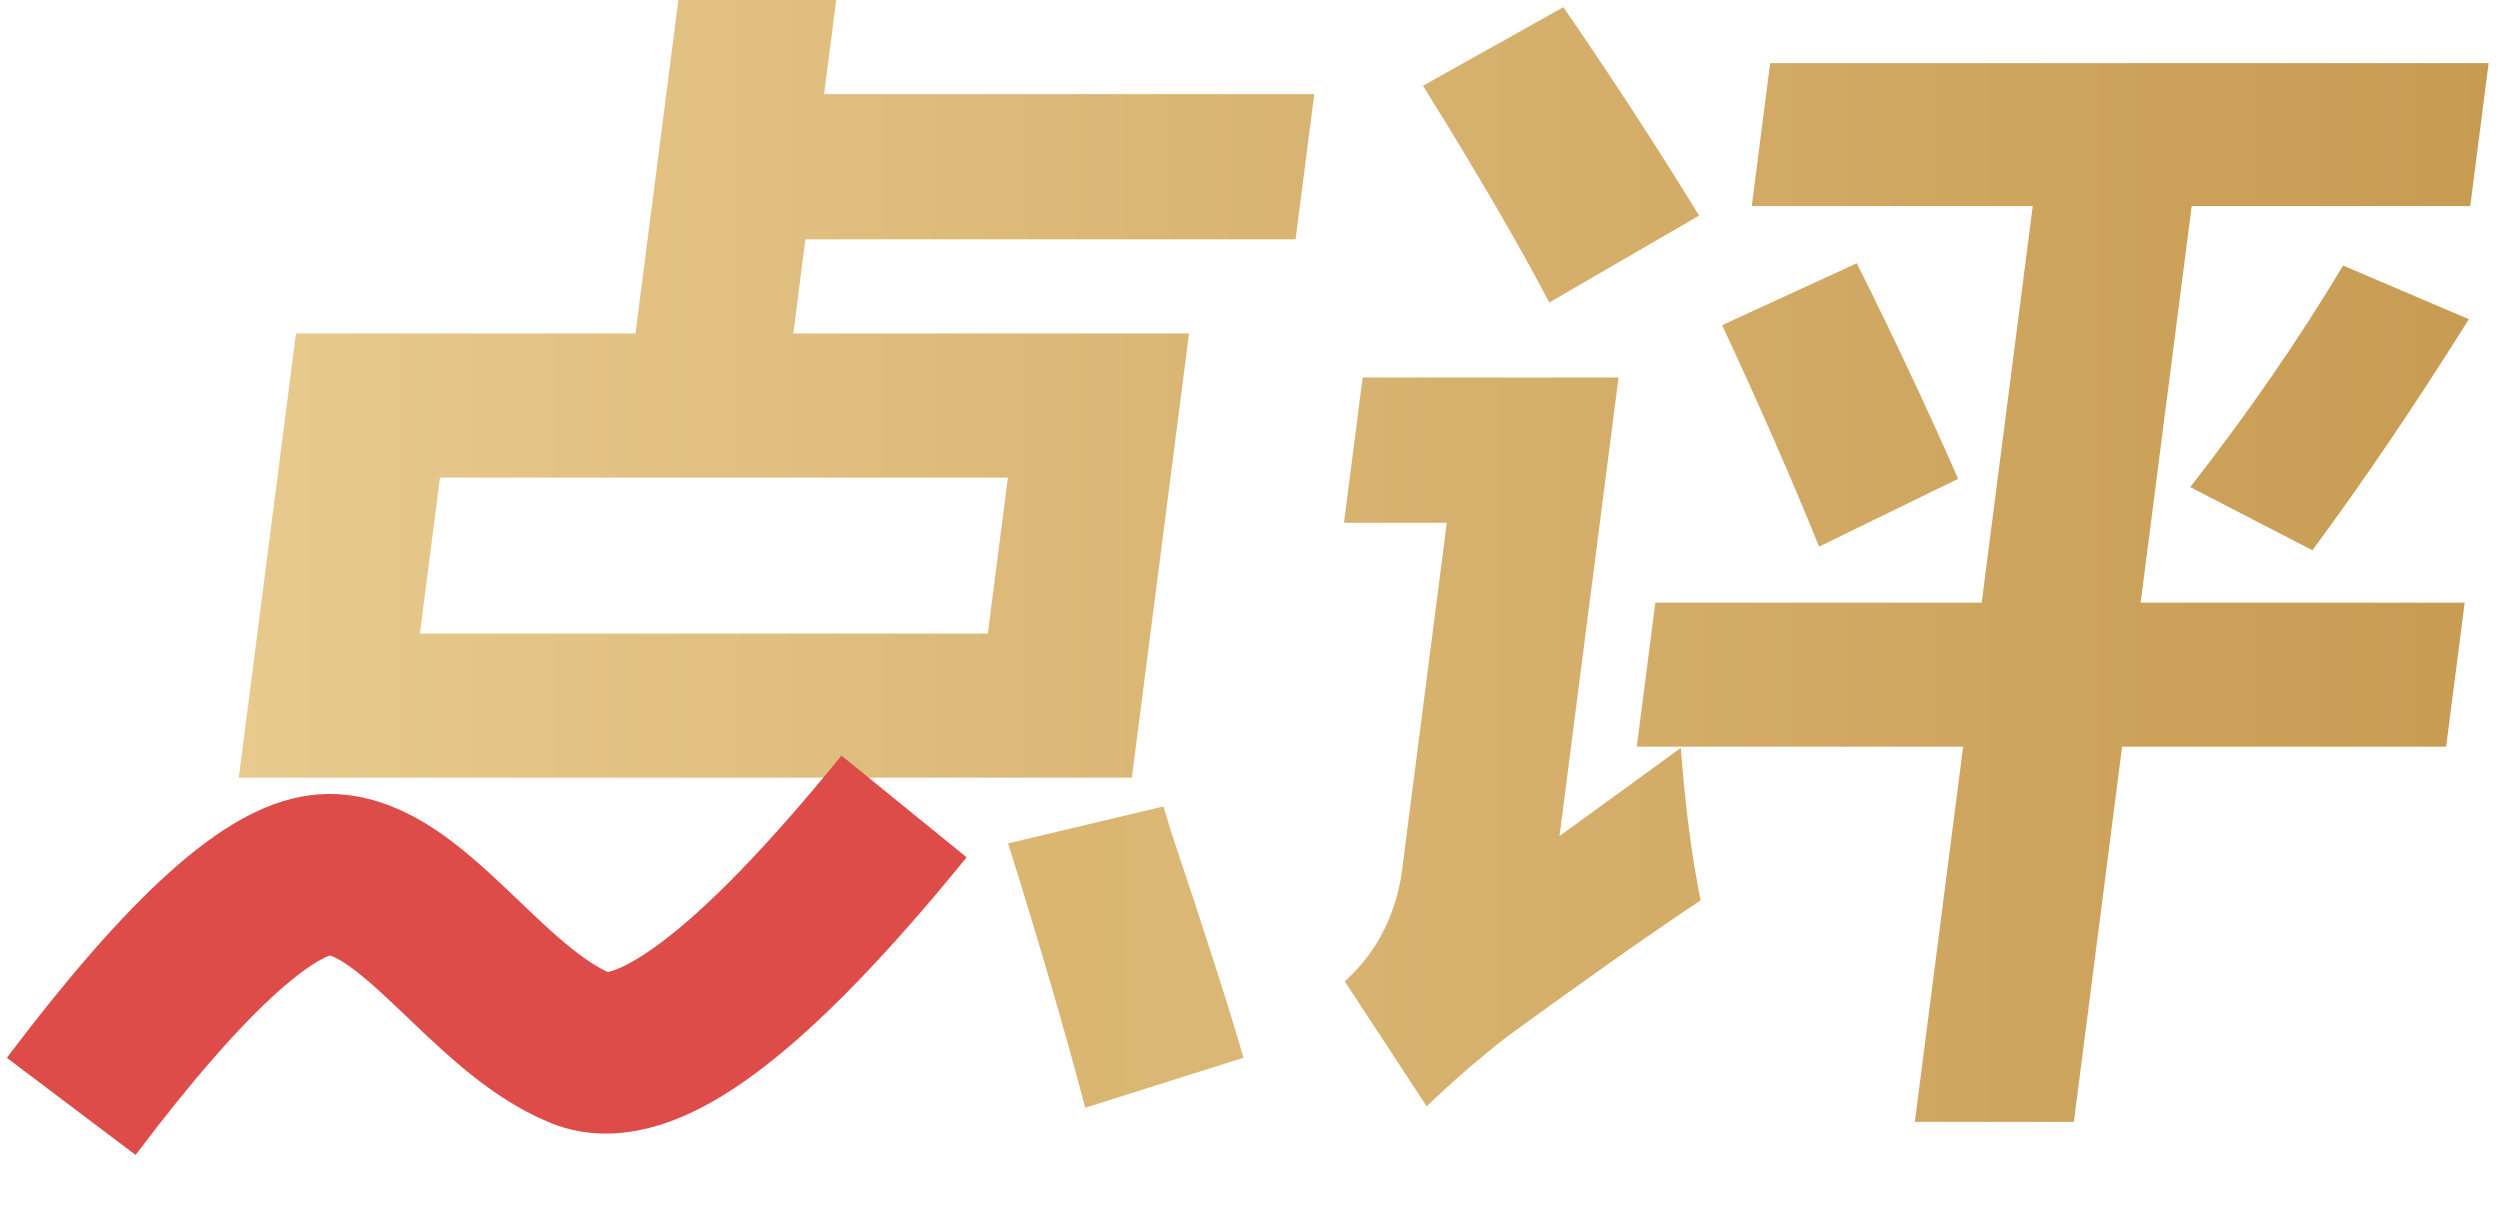
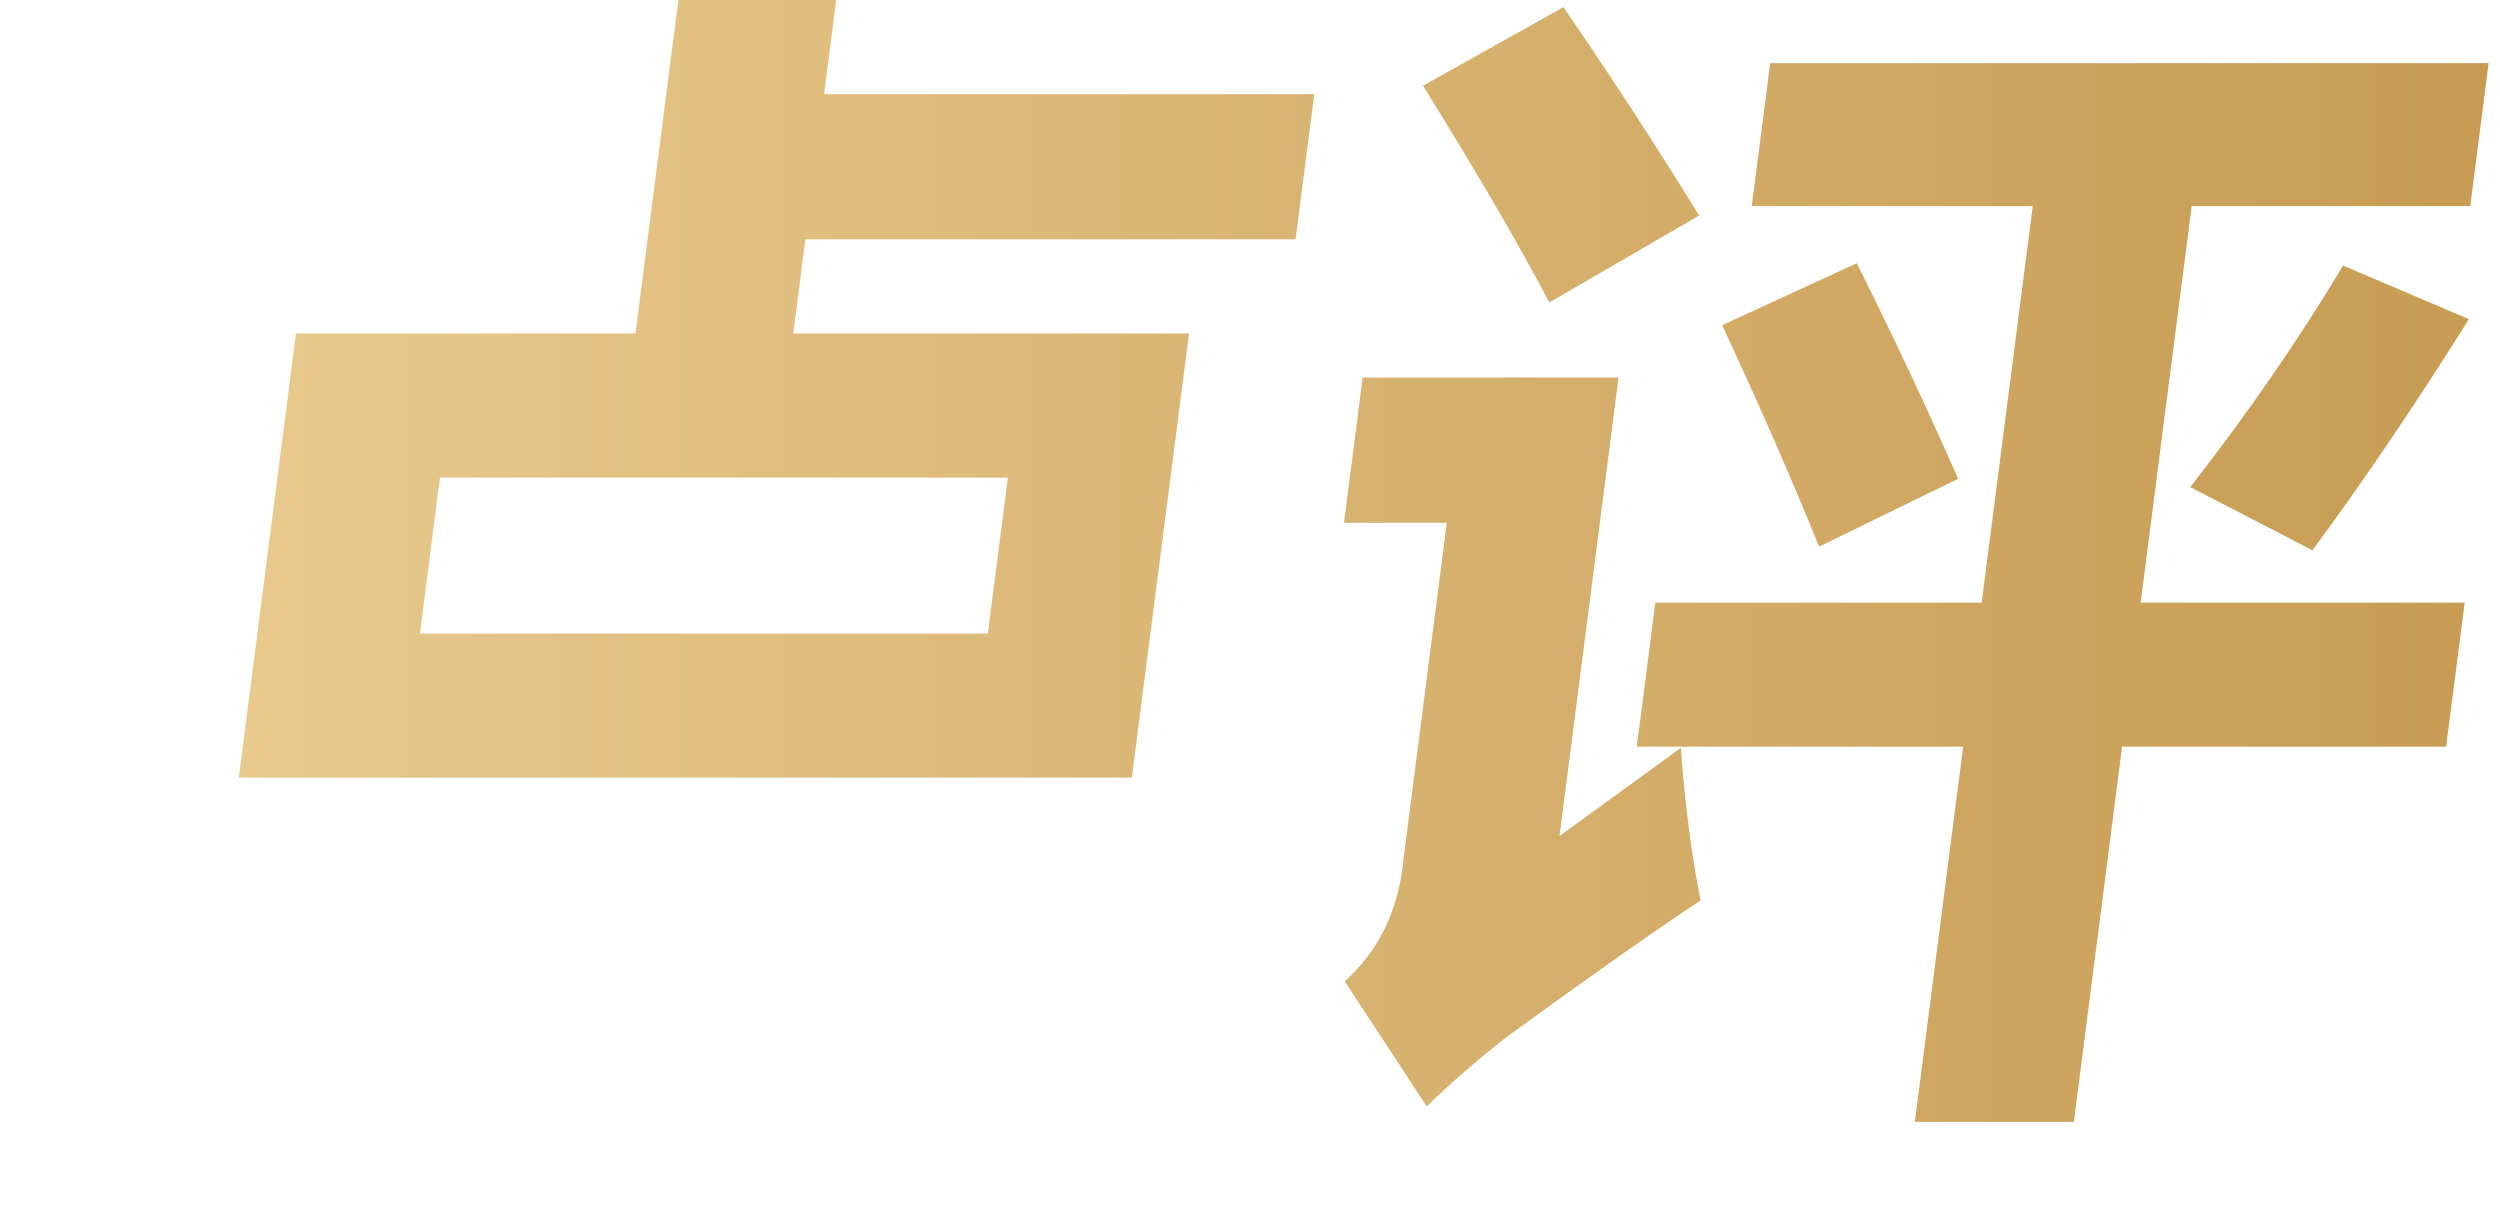
<svg xmlns="http://www.w3.org/2000/svg" width="31px" height="15px" viewBox="0 0 31 15" version="1.1">
  <title>点评备份</title>
  <defs>
    <linearGradient x1="0%" y1="50%" x2="100%" y2="50%" id="linearGradient-1">
      <stop stop-color="#E8CA8E" offset="0%" />
      <stop stop-color="#C79B52" offset="100%" />
    </linearGradient>
    <linearGradient x1="0%" y1="50%" x2="100%" y2="50%" id="linearGradient-2">
      <stop stop-color="#DAB670" offset="0%" />
      <stop stop-color="#DAB776" offset="100%" />
    </linearGradient>
  </defs>
  <g id="公募频道页/自选页" stroke="none" stroke-width="1" fill="none" fill-rule="evenodd">
    <g id="22_07_10-自选/全部单页带热销" transform="translate(-23, -785)">
      <g id="编组-6备份" transform="translate(0, 703)">
        <g id="点评备份" transform="translate(23, 82)">
          <path d="M2.961,9.643 L3.67,4.135 L7.88,4.135 L8.412,0 L10.369,0 L10.219,1.167 L16.297,1.167 L16.065,2.968 L9.987,2.968 L9.837,4.135 L14.744,4.135 L14.035,9.643 L2.961,9.643 Z M5.456,5.922 L5.207,7.857 L12.249,7.857 L12.498,5.922 L5.456,5.922 Z M21.722,2.555 L21.95,0.783 L30.859,0.783 L30.631,2.555 L27.177,2.555 L26.544,7.473 L30.562,7.473 L30.332,9.259 L26.314,9.259 L25.716,13.911 L23.744,13.911 L24.343,9.259 L20.296,9.259 L20.526,7.473 L24.573,7.473 L25.206,2.555 L21.722,2.555 Z M17.691,13.719 L16.675,12.169 C17.1,11.785 17.342,11.283 17.402,10.662 L17.94,6.483 L16.665,6.483 L16.897,4.681 L20.07,4.681 L19.338,10.367 L20.842,9.274 C20.897,10.003 20.979,10.633 21.088,11.165 C20.494,11.558 19.69,12.124 18.676,12.863 C18.313,13.148 17.985,13.434 17.691,13.719 Z M19.211,3.751 C18.846,3.052 18.324,2.156 17.645,1.063 L19.386,0.089 C19.969,0.935 20.53,1.797 21.069,2.673 L19.211,3.751 Z M28.674,6.823 L27.159,6.04 C27.881,5.115 28.512,4.199 29.054,3.293 L30.614,3.958 C29.954,5.011 29.308,5.966 28.674,6.823 Z M22.557,6.778 C22.197,5.892 21.796,4.977 21.354,4.032 L23.024,3.264 C23.472,4.16 23.891,5.051 24.281,5.937 L22.557,6.778 Z" id="格上点评" fill="url(#linearGradient-1)" />
-           <path d="M0.883,13.719 C2.329,11.803 3.394,10.845 4.08,10.845 C5.108,10.845 6.03,12.527 7.209,13 C7.996,13.315 9.329,12.315 11.21,10" id="路径-5" stroke="#DD4C48" stroke-width="2" />
-           <path d="M13.457,13.736 C13.211,12.801 12.893,11.708 12.5,10.458 L14.427,10 L14.52,10.31 C14.956,11.61 15.256,12.545 15.419,13.116 L13.457,13.736 Z" id="Path" fill="url(#linearGradient-2)" />
        </g>
      </g>
    </g>
  </g>
</svg>